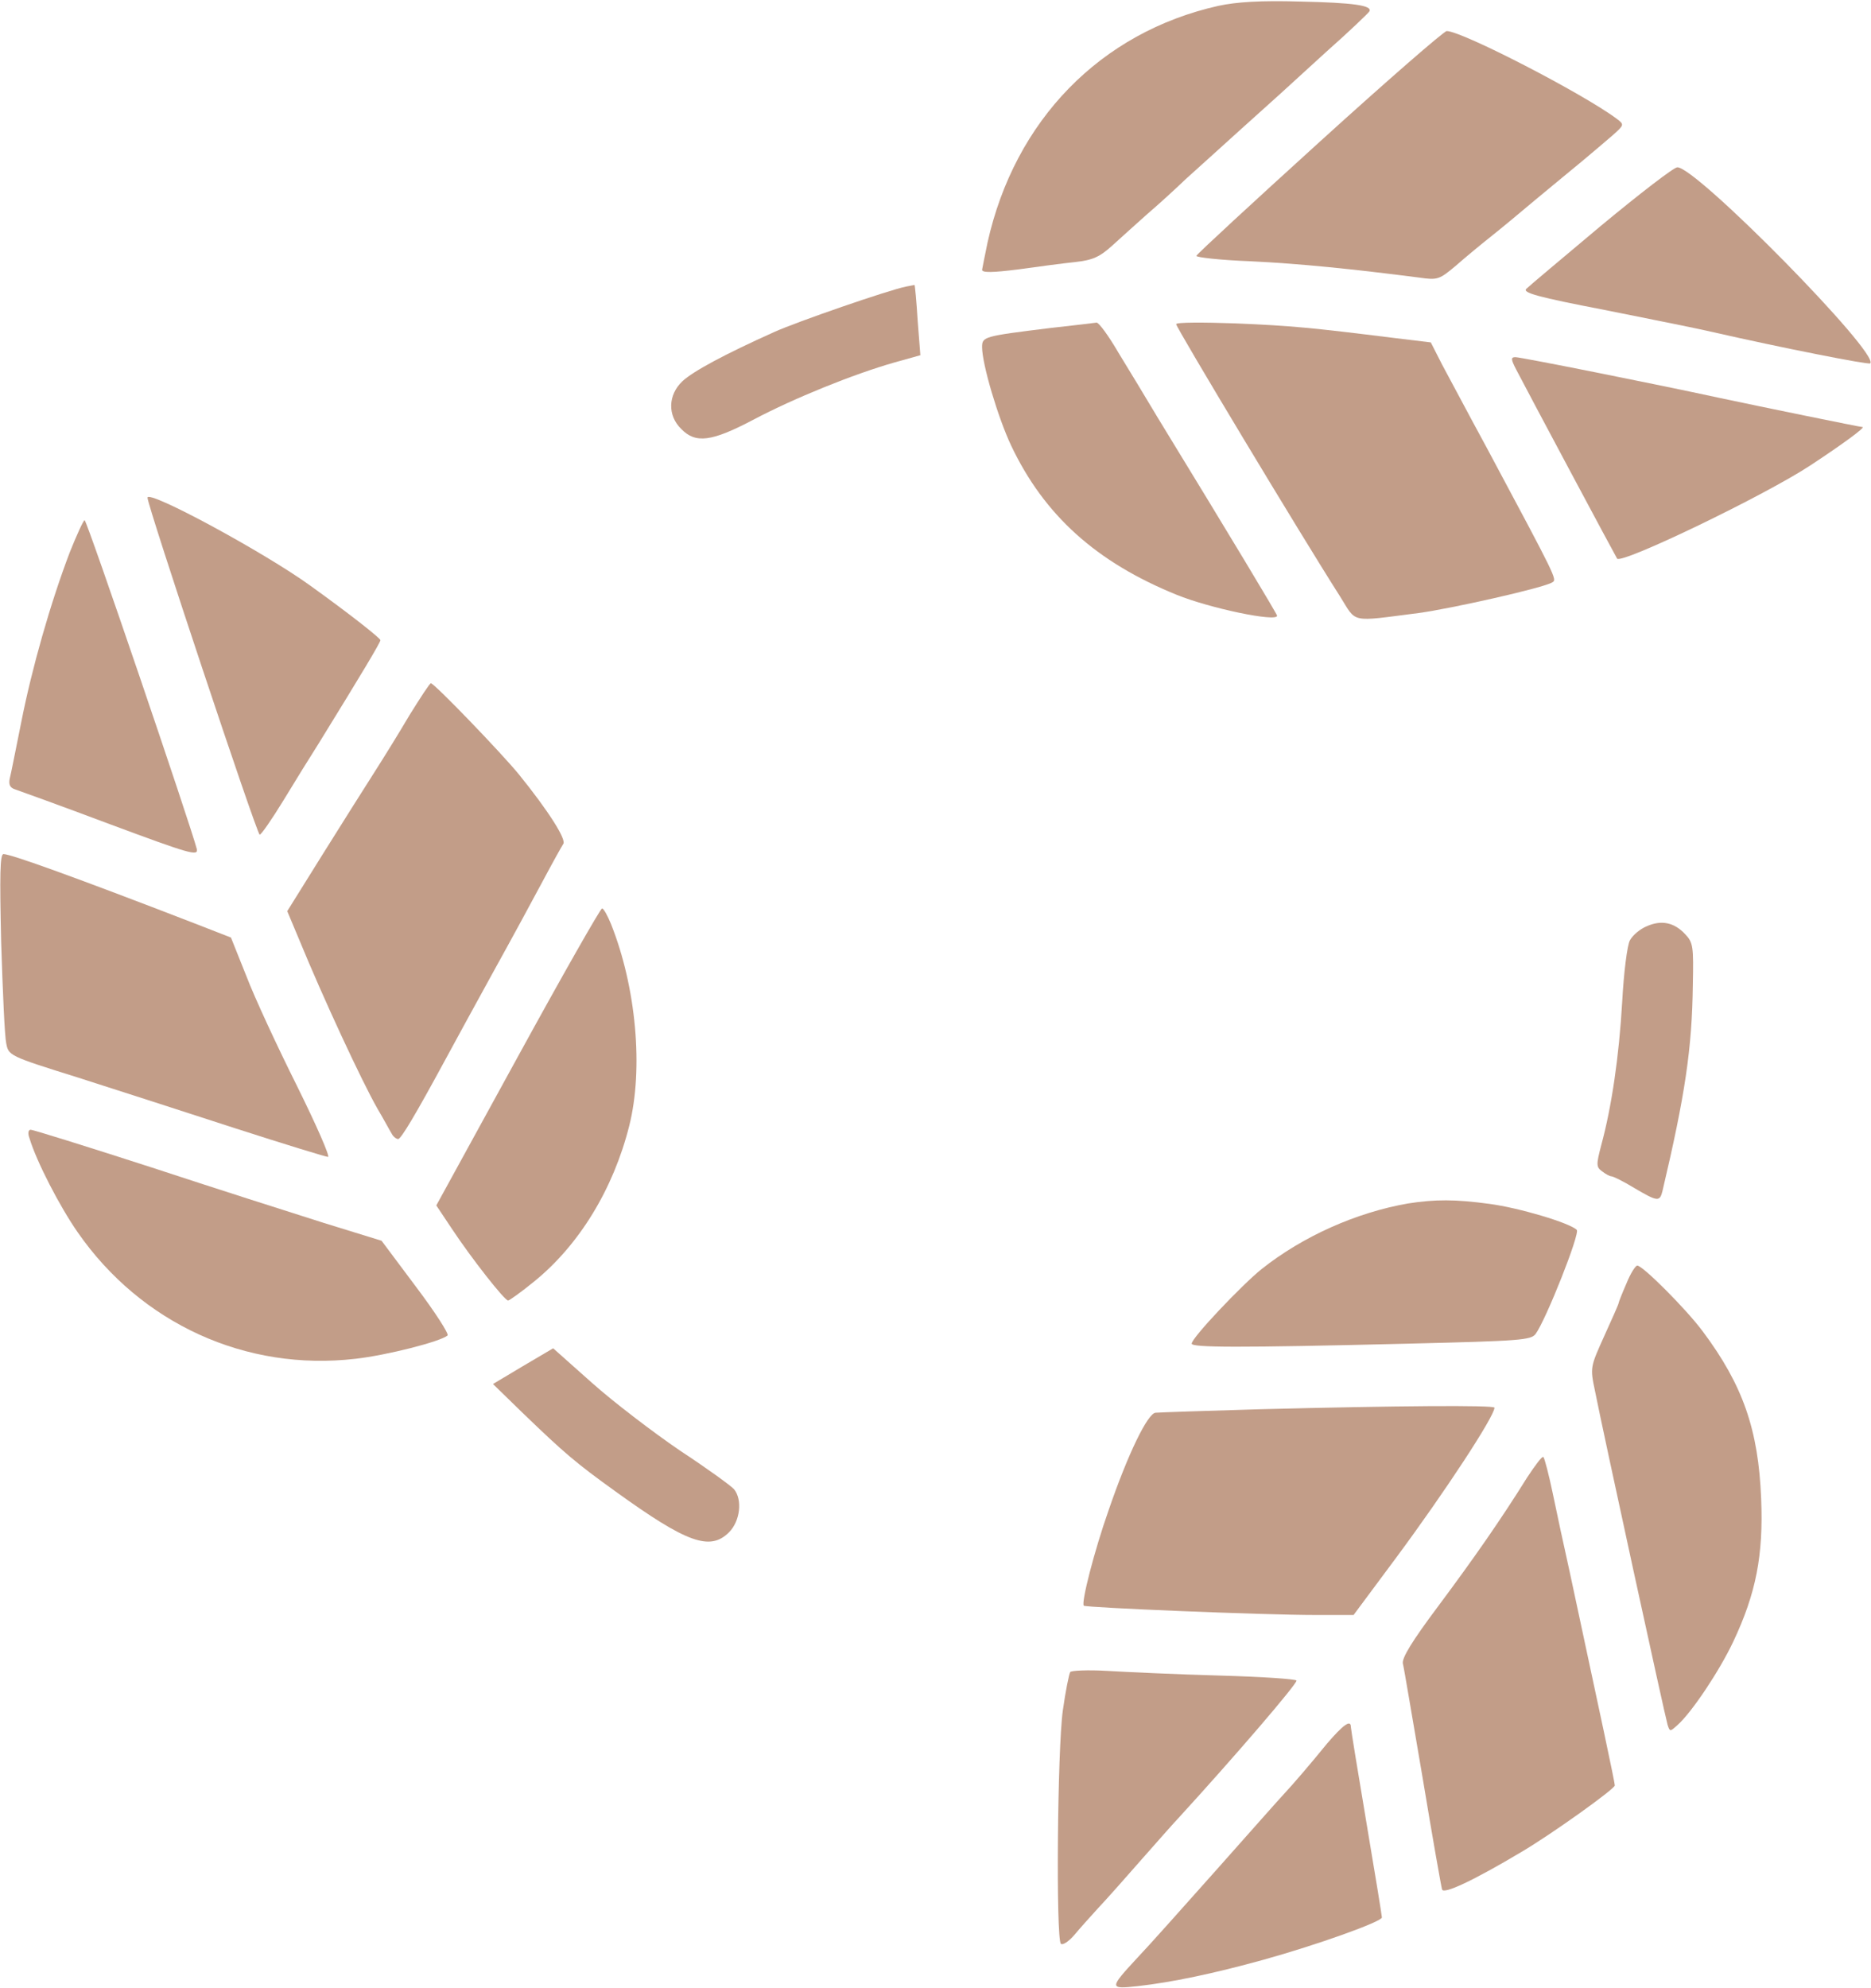
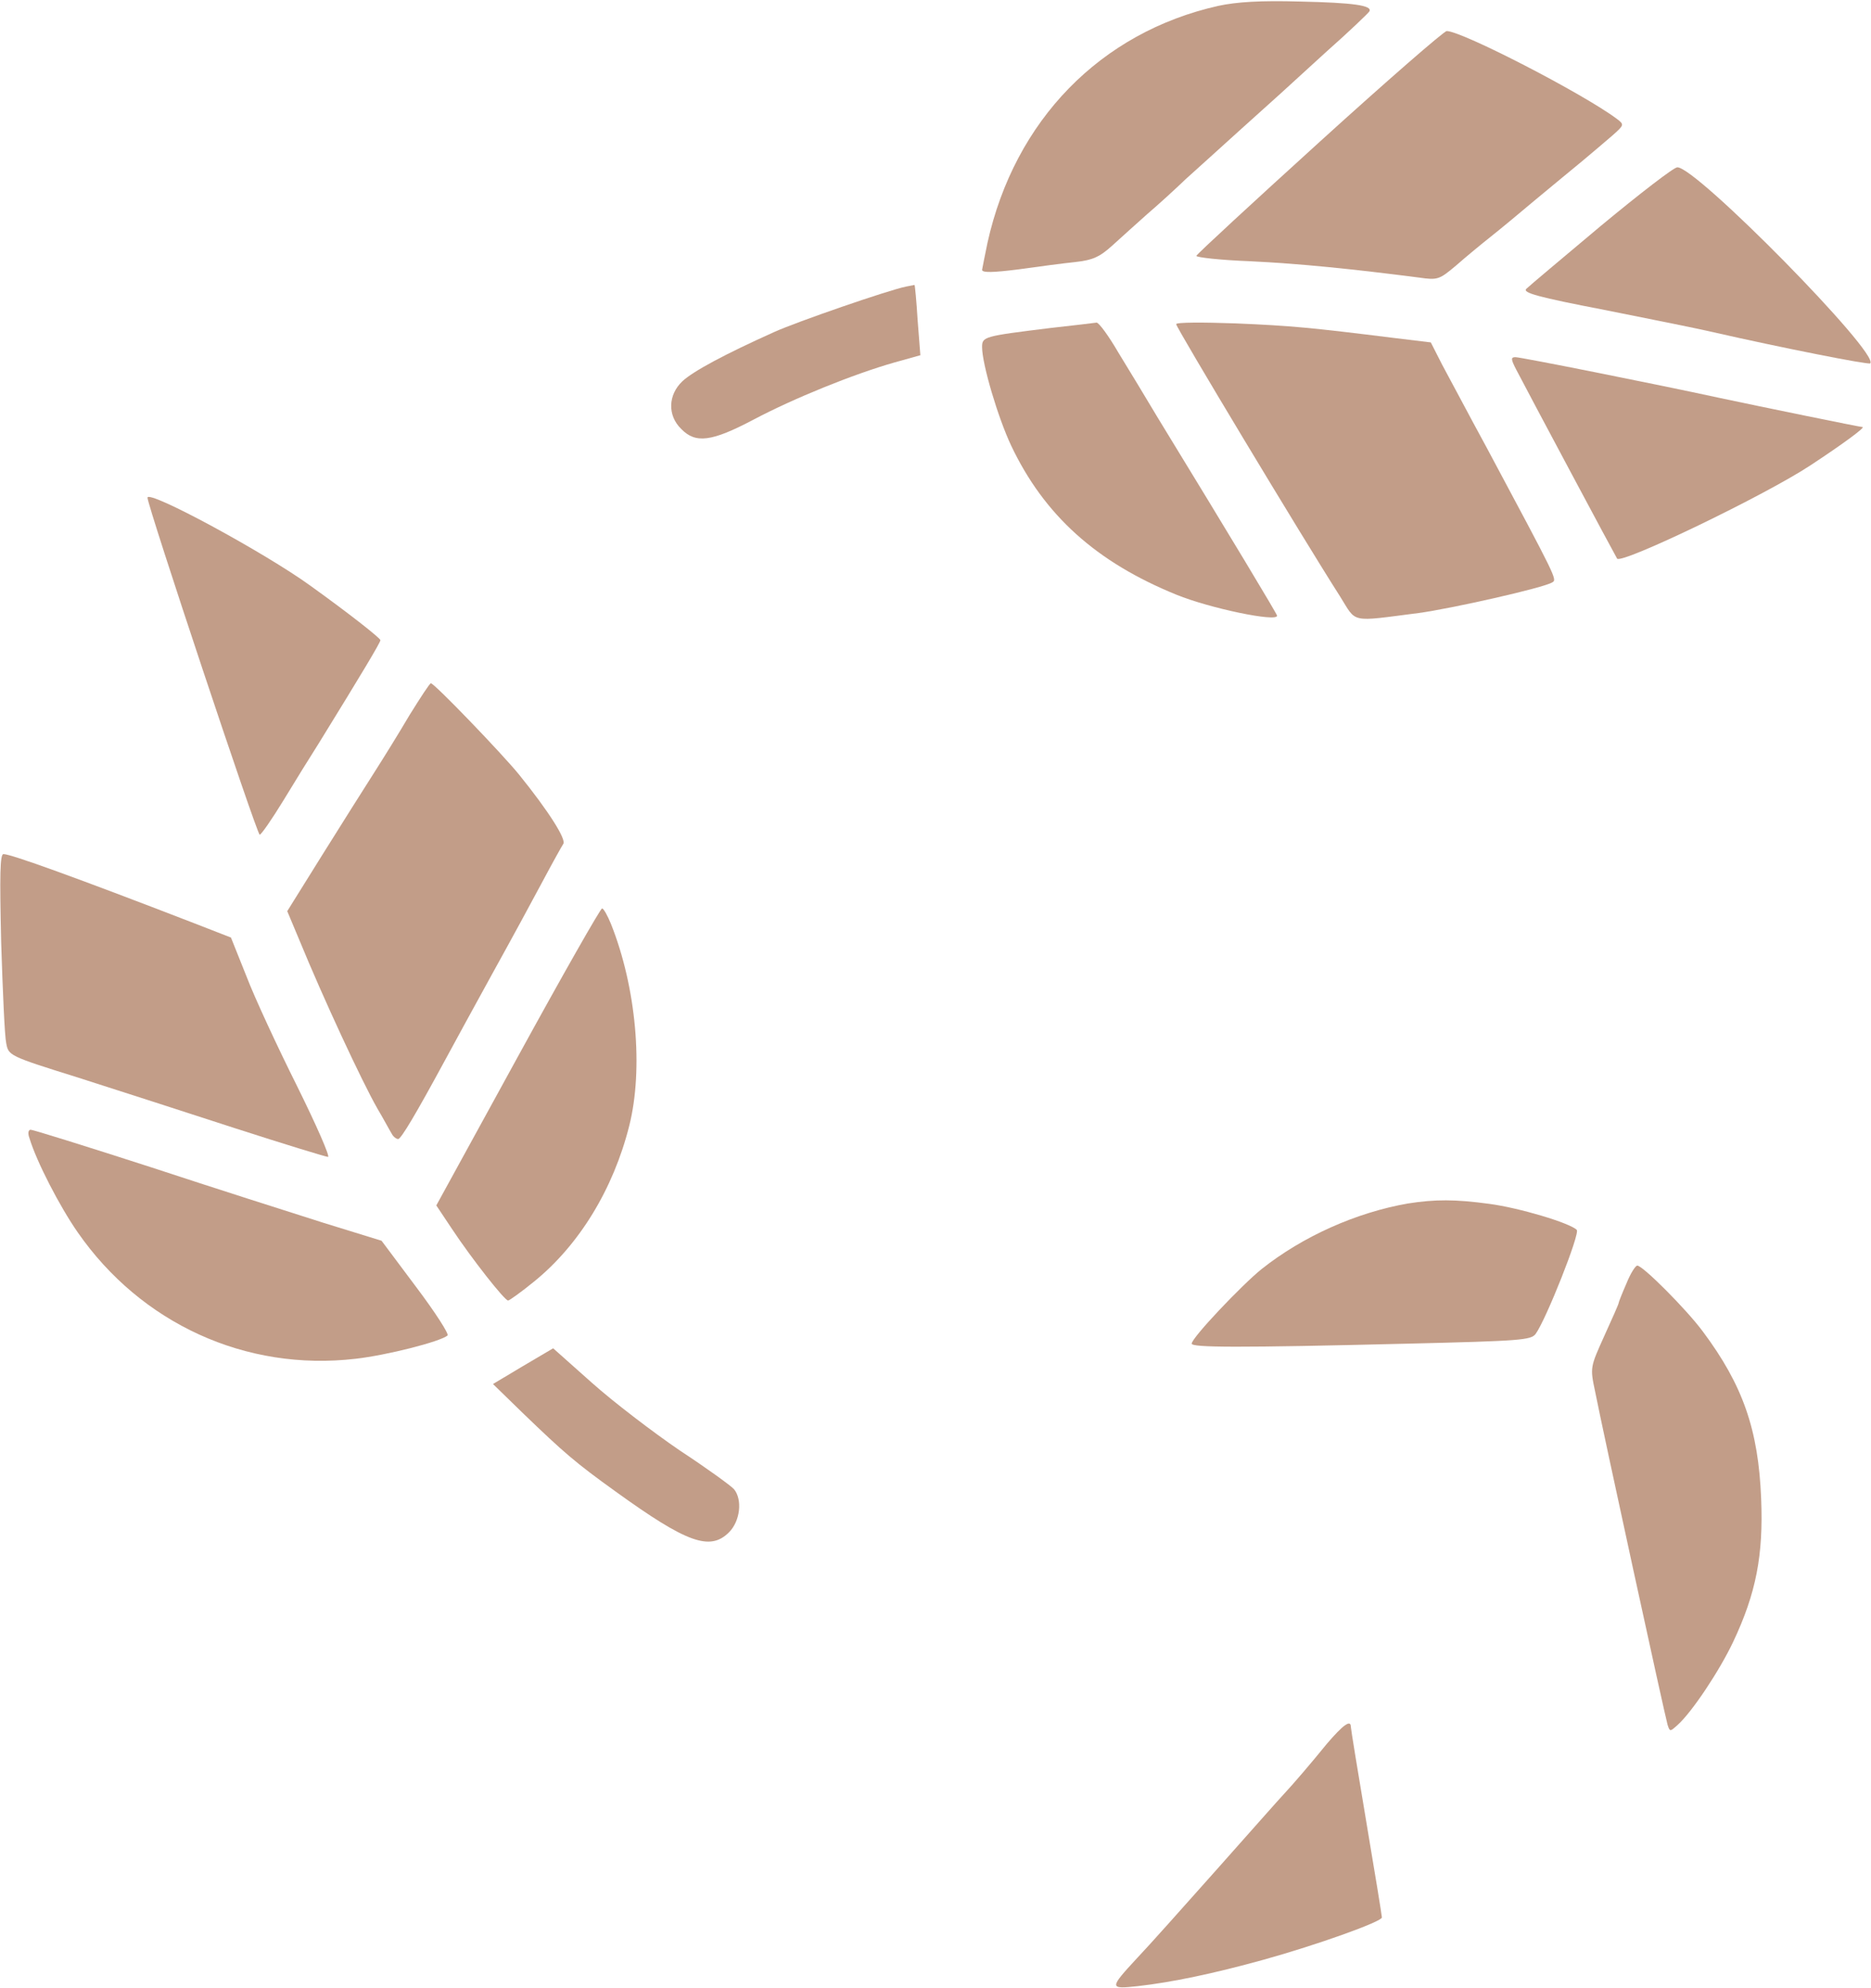
<svg xmlns="http://www.w3.org/2000/svg" width="482" height="512" viewBox="0 0 482 512" fill="none">
  <path d="M313.9 1.5C283.5 8.3 261.4 31 254.4 62.5C253.7 65.8 253.1 69 253 69.5C253 70.3 255.9 70.2 262.3 69.4C267.3 68.7 274 67.8 277 67.5C281.5 67 283.3 66.2 286.6 63.2C288.8 61.2 292.9 57.5 295.6 55.1C298.3 52.8 302.8 48.7 305.5 46.1C308.3 43.6 314.8 37.7 320 33C325.2 28.3 329.7 24.3 330 24C330.3 23.7 335.5 19 341.5 13.5C347.6 8.1 352.6 3.3 352.8 2.9C353.5 1.4 348.7 0.7 335 0.4C324.7 0.1 318.6 0.5 313.9 1.5Z" fill="#C29D88" />
  <path d="M340 36.5C322.7 52.2 308.4 65.4 308.2 65.9C308.1 66.3 314.4 67 322.2 67.3C334.8 67.9 348.5 69.3 365.6 71.5C370.4 72.2 370.8 72 375.1 68.4C377.6 66.2 381.6 62.9 384 61C386.4 59.1 391.6 54.8 395.5 51.5C399.5 48.2 404.9 43.7 407.6 41.5C410.2 39.3 413.8 36.3 415.5 34.8C418.4 32.2 418.5 32.1 416.5 30.6C407.8 24.1 376.6 8 372.7 8C372 8 357.3 20.8 340 36.5Z" fill="#C29D88" />
  <path d="M412.5 58.1C402.6 66.4 393.9 73.7 393.2 74.4C392.2 75.4 396 76.5 413.7 79.9C425.7 82.3 438.2 84.8 441.5 85.6C458.6 89.5 481.3 94 481.8 93.6C484.3 91.1 436.9 42.9 432.1 43.1C431.2 43.1 422.4 49.9 412.5 58.1Z" fill="#C29D88" />
  <path d="M233.5 73.8C228.9 74.7 205 83 199.5 85.5C186.8 91.2 178.6 95.6 175.8 98.2C172.1 101.7 171.9 107 175.5 110.5C179.2 114.3 183.3 113.8 194.1 108.1C204.5 102.6 219.8 96.4 230.3 93.4L237.1 91.5L236.4 82.5C236.1 77.5 235.7 73.5 235.6 73.4C235.6 73.4 234.6 73.6 233.5 73.8Z" fill="#C29D88" />
  <path d="M270.5 84.5C253.5 86.6 253 86.7 253 89.4C253 93.8 257.1 107.6 260.5 114.8C269 132.7 282.4 144.8 303.1 153.2C311.7 156.7 329 160.3 329 158.6C329 158.2 317.4 138.9 298.2 107.5C295.2 102.5 290.7 95 288.1 90.8C285.6 86.5 283.1 83.1 282.5 83.1C282 83.2 276.6 83.8 270.5 84.5Z" fill="#C29D88" />
  <path d="M303 83.5C303 84.4 335.6 138.6 345.2 153.6C349.6 160.6 347.5 160.2 365.5 157.9C373.7 156.8 397.8 151.4 399.9 150C401.2 149.3 401 149 383.1 115.5C378.3 106.7 373.2 97 371.5 93.9L368.6 88.2L359.5 87.1C337.8 84.4 332.7 83.9 318.3 83.3C309.9 83 303 83 303 83.5Z" fill="#C29D88" />
  <path d="M390.6 95.2C393.7 101.2 416.3 143.5 416.6 143.9C417.9 145.3 454.7 127.6 466.5 119.8C474.7 114.4 480.7 110 479.8 110C479.2 110 453.8 104.8 443 102.5C426.4 98.9 391.8 92 390.4 92C389.2 92 389.2 92.5 390.6 95.2Z" fill="#C29D88" />
  <path d="M38 128.2C38 130.3 66.2 215 66.9 215C67.3 215 70 211.1 73 206.2C75.9 201.4 80 194.8 82.1 191.5C93.2 173.5 98 165.5 98 164.9C98 164.4 90.3 158.3 80 150.9C68.3 142.4 38 126 38 128.2Z" fill="#C29D88" />
-   <path d="M18 142.2C13 155.3 8.2 172.2 5.5 185.9C4.1 192.8 2.8 199.5 2.5 200.6C2.2 202.1 2.6 202.9 3.8 203.3C4.7 203.6 15.8 207.6 28.3 212.3C49 220 51.1 220.6 50.7 218.7C49.1 212.5 22.4 134 21.8 134C21.5 134 19.8 137.7 18 142.2Z" fill="#C29D88" />
  <path d="M105.5 184.2C102.8 188.8 98.7 195.4 96.4 199C94.1 202.6 88.1 212.1 83.1 220.1L74 234.7L77.1 242.1C83.3 257.2 93.2 278.5 97.2 285.5C98.8 288.2 100.4 291.2 100.9 292C101.3 292.8 102.1 293.4 102.6 293.4C103.4 293.2 106.9 287.4 114.7 273C116.9 268.9 122.5 258.7 127 250.5C131.6 242.2 137.3 231.7 139.8 227C142.3 222.3 144.7 218 145.1 217.4C146 216.3 141.3 208.9 133.7 199.5C129.3 194.1 111.9 176 111 176C110.7 176 108.3 179.7 105.5 184.2Z" fill="#C29D88" />
  <path d="M0.3 242.7C0.7 255.3 1.2 266.9 1.6 268.7C2.2 271.9 2.3 272 19.9 277.5C29.6 280.6 47.9 286.5 60.5 290.6C73.2 294.7 84 298 84.5 298C85.1 298 81.5 289.8 76.5 279.7C71.5 269.7 65.6 257 63.5 251.5L59.5 241.5L50 237.8C19.2 225.9 2.8 220 0.9 220C-9.72862e-06 220 -0.1 225.2 0.3 242.7Z" fill="#C29D88" />
  <path d="M133.4 272.2L112.4 310.5L116.4 316.5C121.5 324.2 130 335 130.9 335C131.2 335 134.3 332.8 137.6 330.1C149.2 320.7 158 306.3 162.1 290C165.8 275.3 163.9 254.3 157.4 238C156.5 235.8 155.5 234 155.1 234C154.7 234 144.9 251.2 133.4 272.2Z" fill="#C29D88" />
-   <path d="M424.2 238.6C422.5 239.3 420.6 240.9 419.9 242.2C419.2 243.4 418.3 250.6 417.9 258.1C417.1 272 415.2 285.1 412.5 295C411.2 300 411.2 300.6 412.7 301.7C413.6 302.4 414.7 303 415.1 303C415.6 303 418.2 304.3 421 306C427.1 309.6 427.6 309.6 428.3 306.7C434.1 282.1 435.9 270.1 436.1 253.7C436.3 243.8 436.2 242.8 434.1 240.6C431.3 237.6 428 236.9 424.2 238.6Z" fill="#C29D88" />
  <path d="M7.6 293.2C9.4 299.2 15.4 310.8 20 317.4C36.3 340.9 63.3 353.3 91.6 350C99.6 349.1 113.4 345.6 115.3 344C115.7 343.6 112.1 338 107.2 331.5L98.3 319.6L83.4 315C75.2 312.4 55.1 306 38.7 300.6C22.3 295.3 8.5 291 7.9 291C7.3 291 7.1 291.9 7.6 293.2Z" fill="#C29D88" />
  <path d="M362.7 310C349.5 312.3 335.7 318.4 325 326.9C319.9 331 307 344.6 307 346.1C307 347.1 318.5 347.2 362.9 346.1C391.7 345.4 394.4 345.2 395.6 343.6C398.3 339.9 407.1 317.7 406.2 316.8C404.4 315 391.3 311.1 383.7 310.1C374.9 308.9 369.7 308.9 362.7 310Z" fill="#C29D88" />
  <path d="M419 330.6C417.9 333.1 417 335.4 417 335.6C417 335.9 415.3 339.7 413.3 344.1C409.7 352.1 409.6 352.2 410.9 358.3C412.9 368.5 429 442.4 429.6 444.3C430.2 446.1 430.2 446.1 432.2 444.3C435.8 441.1 442.9 430.5 446.5 422.9C452.4 410.4 454.3 400.6 453.7 386C453 368.3 449 356.8 438.7 343C434.4 337.2 423.2 326 421.8 326C421.3 326 420 328.1 419 330.6Z" fill="#C29D88" />
  <path d="M134.7 351.9L127 356.5L134.7 364C145.4 374.3 148.3 376.8 158.6 384.2C176.9 397.4 182.9 399.6 187.8 394.7C190.7 391.8 191.3 386.3 189.1 383.6C188.3 382.7 182.1 378.2 175.1 373.6C168.2 368.9 158 361.1 152.5 356.2L142.5 347.3L134.7 351.9Z" fill="#C29D88" />
-   <path d="M324.5 363C310.8 363.4 298.7 363.8 297.7 363.9C295.7 364 290.6 374.4 285.6 389C281.9 399.5 278.5 412.8 279.2 413.6C279.8 414.1 325.3 416 339.1 416H348.7L359.7 401.2C372.3 384.2 385 364.8 385 362.6C385 361.9 359.6 362.1 324.5 363Z" fill="#C29D88" />
-   <path d="M393.4 380.6C386.6 391.5 379.7 401.4 370.3 414C363.8 422.7 361.1 427.1 361.4 428.5C361.7 429.6 363.9 442.9 366.5 458C369 473.1 371.3 486.1 371.5 486.7C371.9 488 379.6 484.4 392 477C399.8 472.4 416 460.8 416 459.9C416 459.1 412.3 441.8 404.4 405C403 398.7 401 389.5 400 384.6C399 379.8 397.9 375.6 397.6 375.3C397.3 375 395.5 377.4 393.4 380.6Z" fill="#C29D88" />
-   <path d="M275.7 430.7C275.4 431.2 274.5 435.6 273.8 440.6C272.4 450.6 272 499.3 273.3 500.7C273.8 501.1 275.3 500.1 276.7 498.5C278.1 496.8 280.9 493.7 282.9 491.5C285 489.3 290.2 483.4 294.5 478.5C298.9 473.5 302.9 469 303.5 468.4C318.5 452 334 433.9 334 432.9C334 432.5 325.1 431.9 314.3 431.6C303.4 431.3 290.4 430.7 285.3 430.4C280.3 430.1 275.9 430.3 275.7 430.7Z" fill="#C29D88" />
  <path d="M341.8 449.2C337.9 454 333.3 459.4 330.5 462.4C329.9 463 322.3 471.6 313.5 481.5C304.7 491.4 295.5 501.7 293 504.3C285.7 512.2 285.7 512.4 293.1 511.6C301.9 510.6 312.5 508.4 325.5 504.8C339.2 501 356 495 356 493.9C356 493.5 354.2 482.4 352 469.4C349.8 456.3 348 445.3 348 444.8C348 442.8 345.9 444.4 341.8 449.2Z" fill="#C29D88" />
</svg>